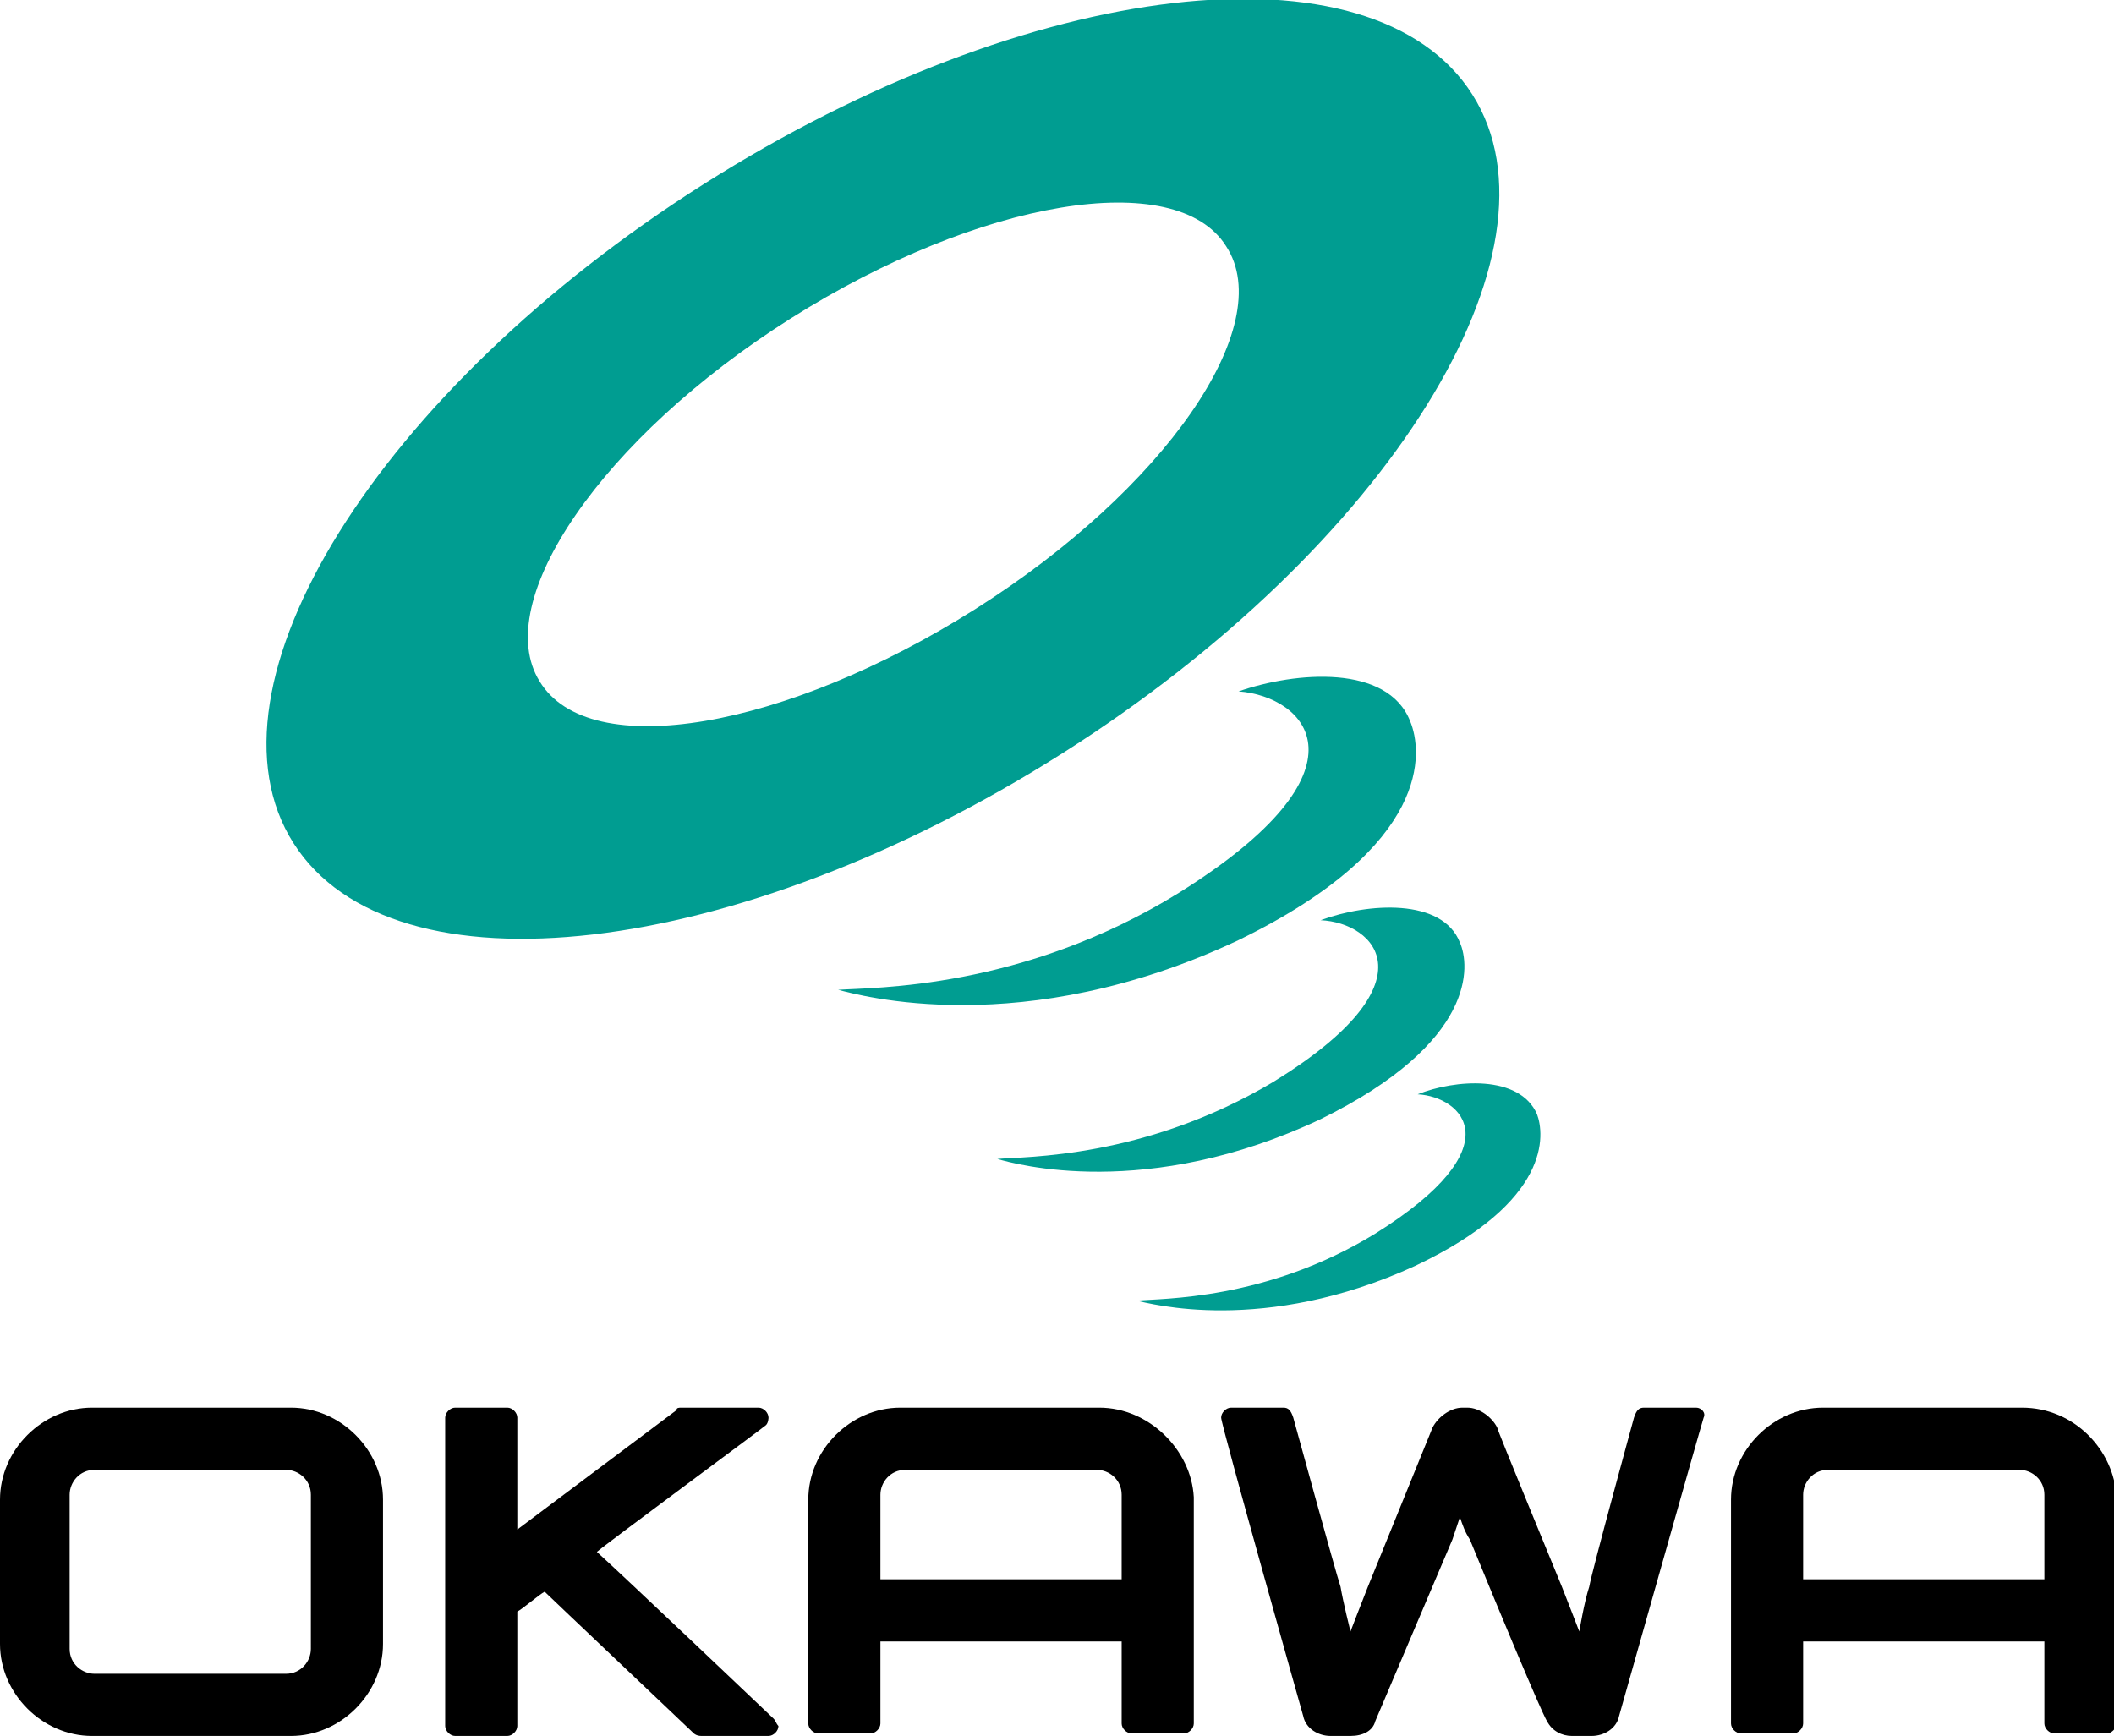
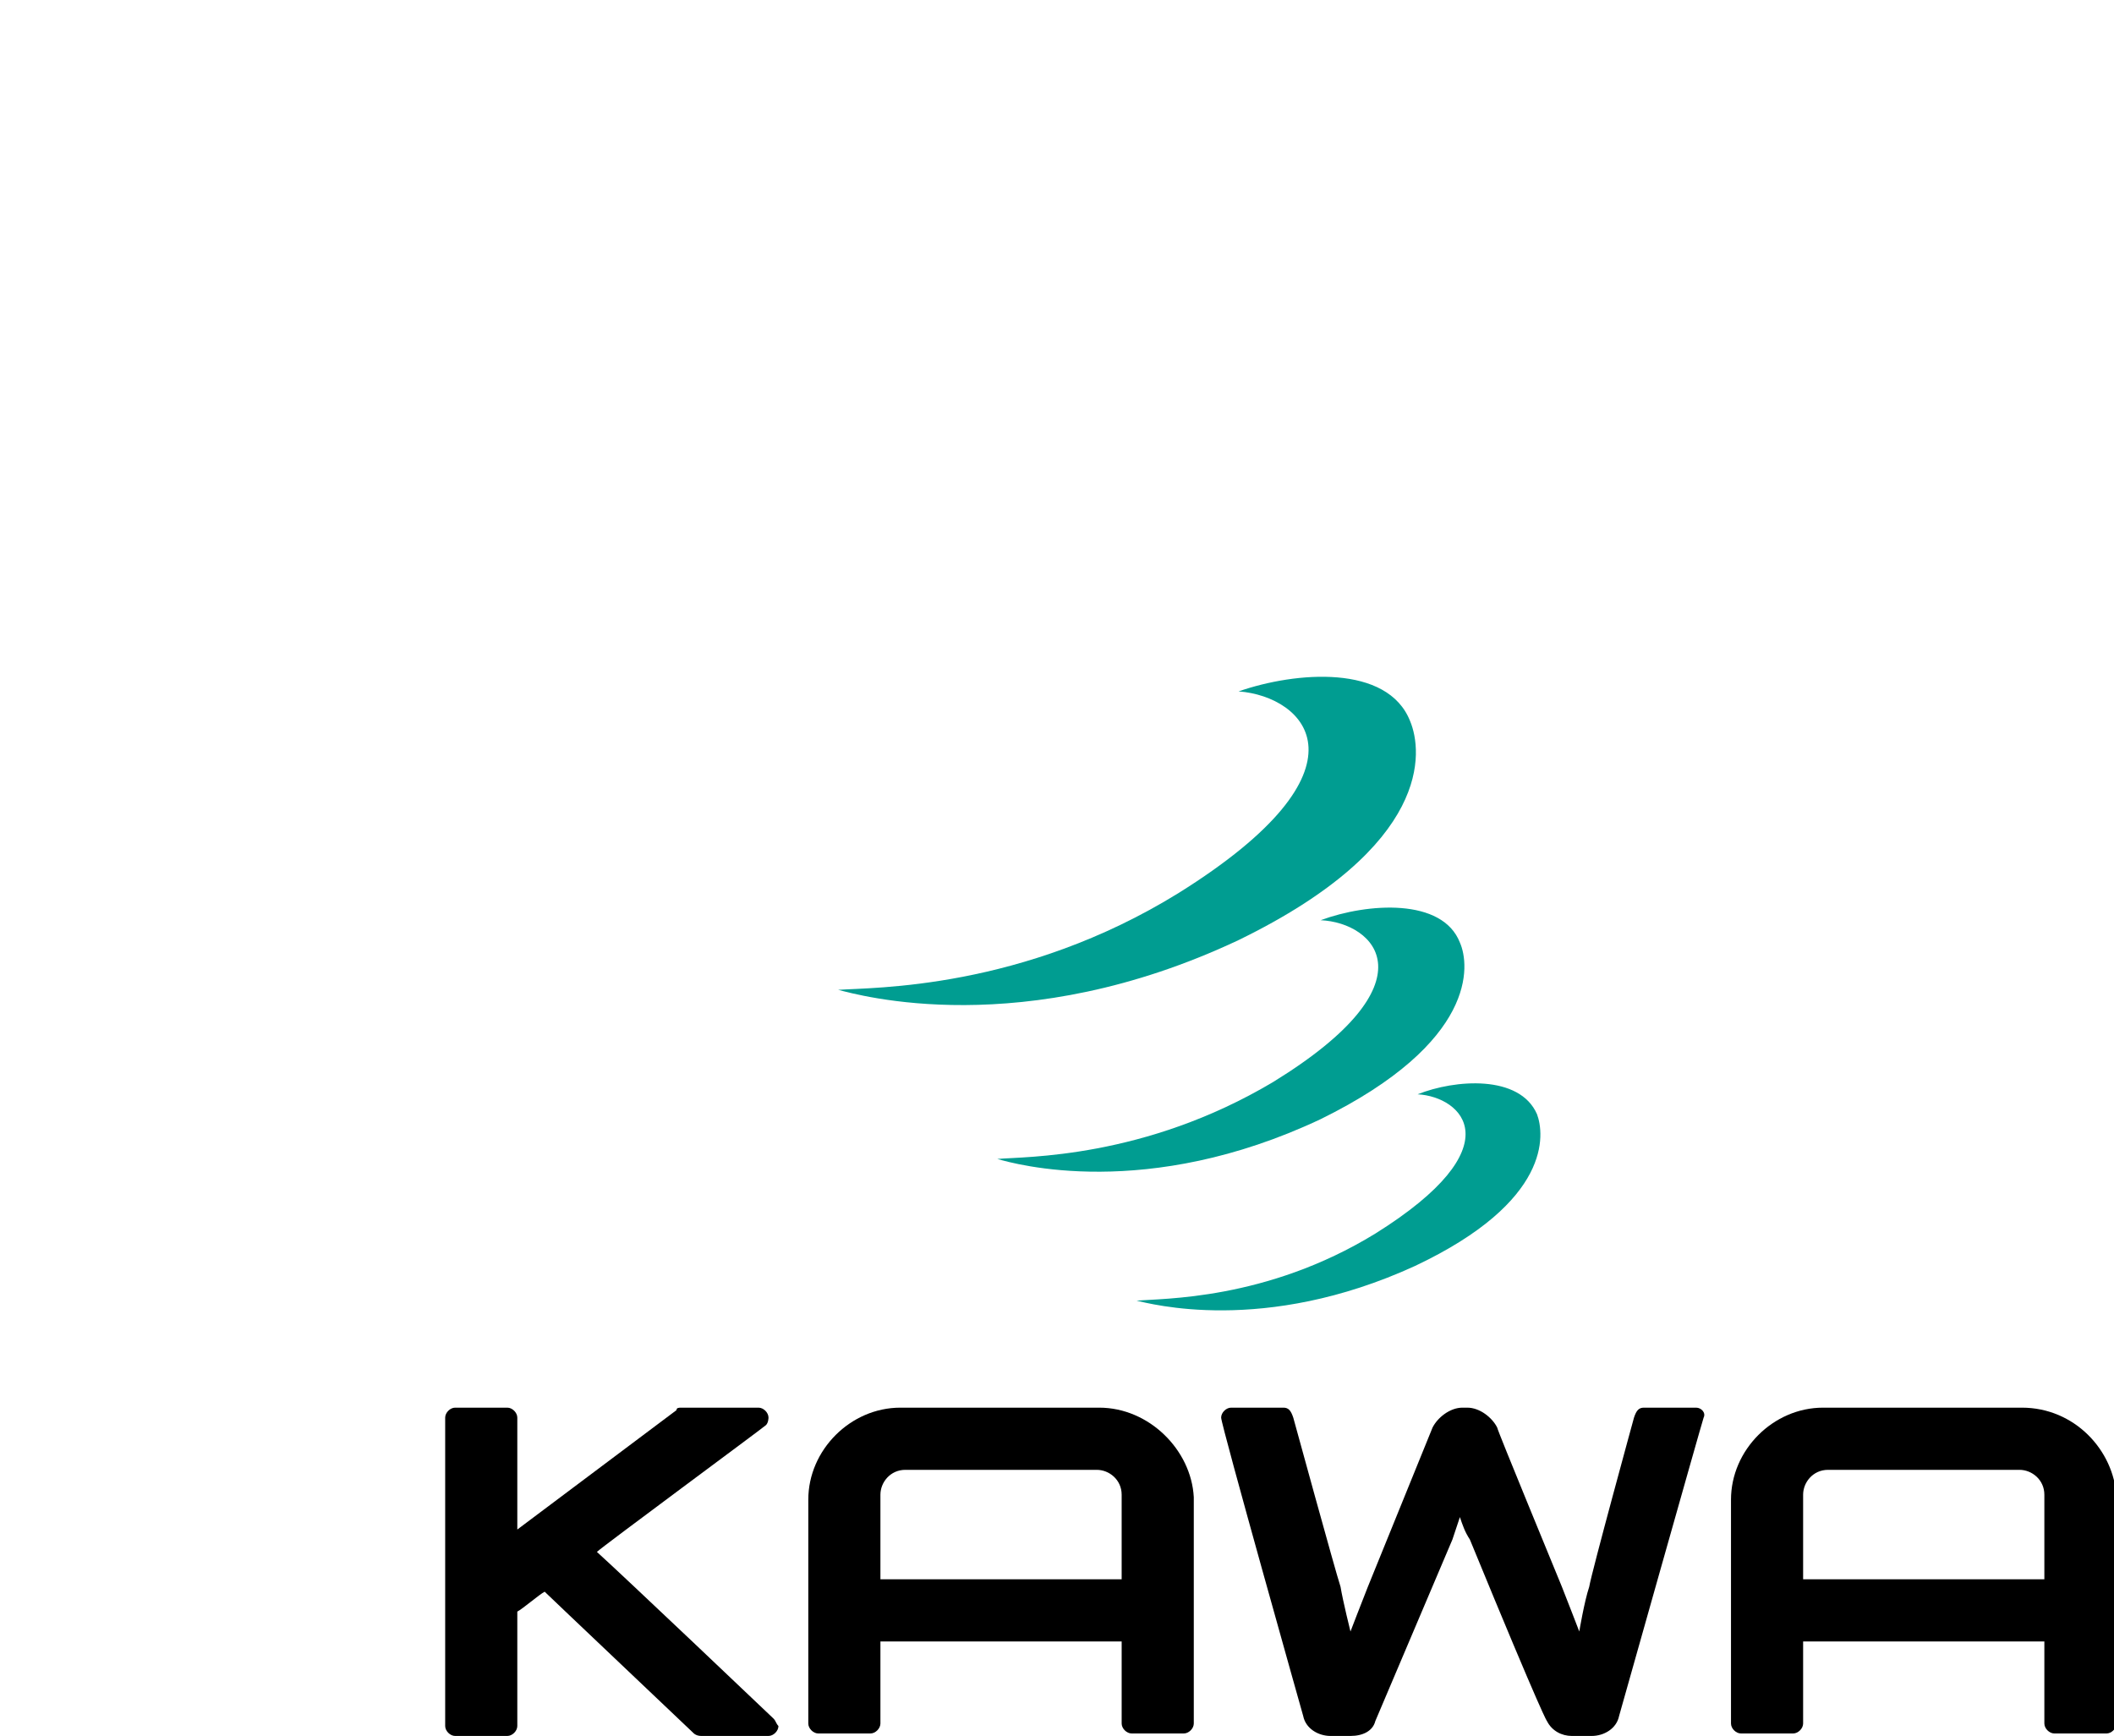
<svg xmlns="http://www.w3.org/2000/svg" version="1.1" id="レイヤー_1" x="0px" y="0px" width="85px" height="69.8px" viewBox="0 0 85 69.8" enable-background="new 0 0 85 69.8" xml:space="preserve">
  <g>
    <g>
      <path fill="#009D91" d="M56.7,29c0.5,1.2,0.9,5-6.9,8.8c-8.7,4.1-15.3,2.2-16.1,2c1.4-0.1,7.4,0,13.7-3.9c8-5,5.1-7.9,2.4-8.1    C52.1,27,55.8,26.7,56.7,29" />
      <path fill="#009D91" d="M58.7,37.9c0.4,0.9,0.7,4-5.6,7.1c-7,3.3-12.3,1.8-13,1.6c1.1-0.1,5.9,0,11.1-3.1c6.5-4,4.1-6.4,1.9-6.5    C55,36.3,58,36.1,58.7,37.9" />
      <path fill="#009D91" d="M61.8,44.8c0.3,0.8,0.6,3.5-4.9,6.1c-6.1,2.8-10.7,1.5-11.2,1.4c1-0.1,5.2,0,9.6-2.7    c5.6-3.5,3.5-5.5,1.7-5.6C58.5,43.4,61.1,43.2,61.8,44.8" />
-       <path fill="#009D91" d="M39.2,24.5c-7.6,4.8-15.5,6.2-17.5,2.9c-2-3.2,2.5-9.8,10.1-14.6C39.4,8,47.3,6.7,49.3,9.9    C51.4,13.1,46.8,19.7,39.2,24.5 M11.8,33.9c4,6.3,17.8,4.7,30.9-3.6c13.1-8.3,20.5-20.2,16.5-26.5c-4-6.3-17.8-4.7-30.9,3.6    C15.2,15.7,7.8,27.6,11.8,33.9" />
    </g>
    <g>
-       <path d="M11.7,56.6h-8c-2,0-3.7,1.7-3.7,3.7v5.8c0,2,1.7,3.7,3.7,3.7h8c2,0,3.7-1.7,3.7-3.7v-5.8C15.4,58.3,13.7,56.6,11.7,56.6     M12.5,66.3c0,0.5-0.4,1-1,1H3.8c-0.5,0-1-0.4-1-1v-6.2c0-0.5,0.4-1,1-1h7.7c0.5,0,1,0.4,1,1V66.3z" />
      <path d="M31.1,69.1C31,69,25,63.3,24,62.4c0.2-0.2,6.7-5,6.8-5.1c0.1-0.1,0.1-0.3,0.1-0.3c0-0.2-0.2-0.4-0.4-0.4h-3.1    c-0.1,0-0.2,0-0.2,0.1c0,0-5.2,3.9-6.4,4.8V57c0-0.2-0.2-0.4-0.4-0.4h-2.1c-0.2,0-0.4,0.2-0.4,0.4v12.4c0,0.2,0.2,0.4,0.4,0.4h2.1    c0.2,0,0.4-0.2,0.4-0.4v-4.6c0.2-0.1,0.9-0.7,1.1-0.8c0.2,0.2,5.9,5.6,6,5.7c0,0,0.1,0.1,0.3,0.1h2.7h0c0.2,0,0.4-0.2,0.4-0.4    C31.2,69.3,31.2,69.2,31.1,69.1" />
      <path d="M68.2,56.6h-2.1c-0.2,0-0.3,0.1-0.4,0.4c0,0-1.7,6.2-1.8,6.8c-0.2,0.6-0.4,1.8-0.4,1.8s-0.5-1.3-0.7-1.8    c-0.2-0.5-2.6-6.3-2.6-6.4C60,57,59.5,56.6,59,56.6h0h-0.1h-0.1c-0.5,0-1,0.4-1.2,0.8c0,0-2.4,5.9-2.6,6.4    c-0.2,0.5-0.7,1.8-0.7,1.8s-0.3-1.2-0.4-1.8C53.7,63.2,52,57,52,57c-0.1-0.3-0.2-0.4-0.4-0.4h-2.1c-0.2,0-0.4,0.2-0.4,0.4    c0,0.3,3.3,12,3.3,12c0.1,0.5,0.6,0.8,1.1,0.8h0.8c0.5,0,0.9-0.2,1-0.6c0,0,0,0,3.1-7.3c0.1-0.3,0.2-0.6,0.3-0.9    c0.1,0.3,0.2,0.6,0.4,0.9c3,7.3,3.1,7.3,3.1,7.3c0.2,0.4,0.6,0.6,1,0.6h0.8c0.5,0,1-0.3,1.1-0.8c0,0,3.3-11.7,3.4-12    C68.6,56.8,68.4,56.6,68.2,56.6" />
      <path d="M44.2,56.6h-8c-2,0-3.7,1.7-3.7,3.7v2.3c0,0,0,0,0,0v2.1v4.6c0,0.2,0.2,0.4,0.4,0.4H35c0.2,0,0.4-0.2,0.4-0.4v-3.3h9.7    v3.3c0,0.2,0.2,0.4,0.4,0.4h2.1c0.2,0,0.4-0.2,0.4-0.4v-4.6v-2.1v-2.4C47.9,58.3,46.2,56.6,44.2,56.6 M45.1,63.5h-9.7v-3.4    c0-0.5,0.4-1,1-1h7.7c0.5,0,1,0.4,1,1V63.5z" />
      <path d="M81.3,56.6h-8c-2,0-3.7,1.7-3.7,3.7v2.3c0,0,0,0,0,0v2.1v4.6c0,0.2,0.2,0.4,0.4,0.4h2.1c0.2,0,0.4-0.2,0.4-0.4v-3.3h9.7    v3.3c0,0.2,0.2,0.4,0.4,0.4h2.1c0.2,0,0.4-0.2,0.4-0.4v-4.6v-2.1v-2.4C85,58.3,83.4,56.6,81.3,56.6 M82.2,63.5h-9.7v-3.4    c0-0.5,0.4-1,1-1h7.7c0.5,0,1,0.4,1,1V63.5z" />
    </g>
  </g>
</svg>